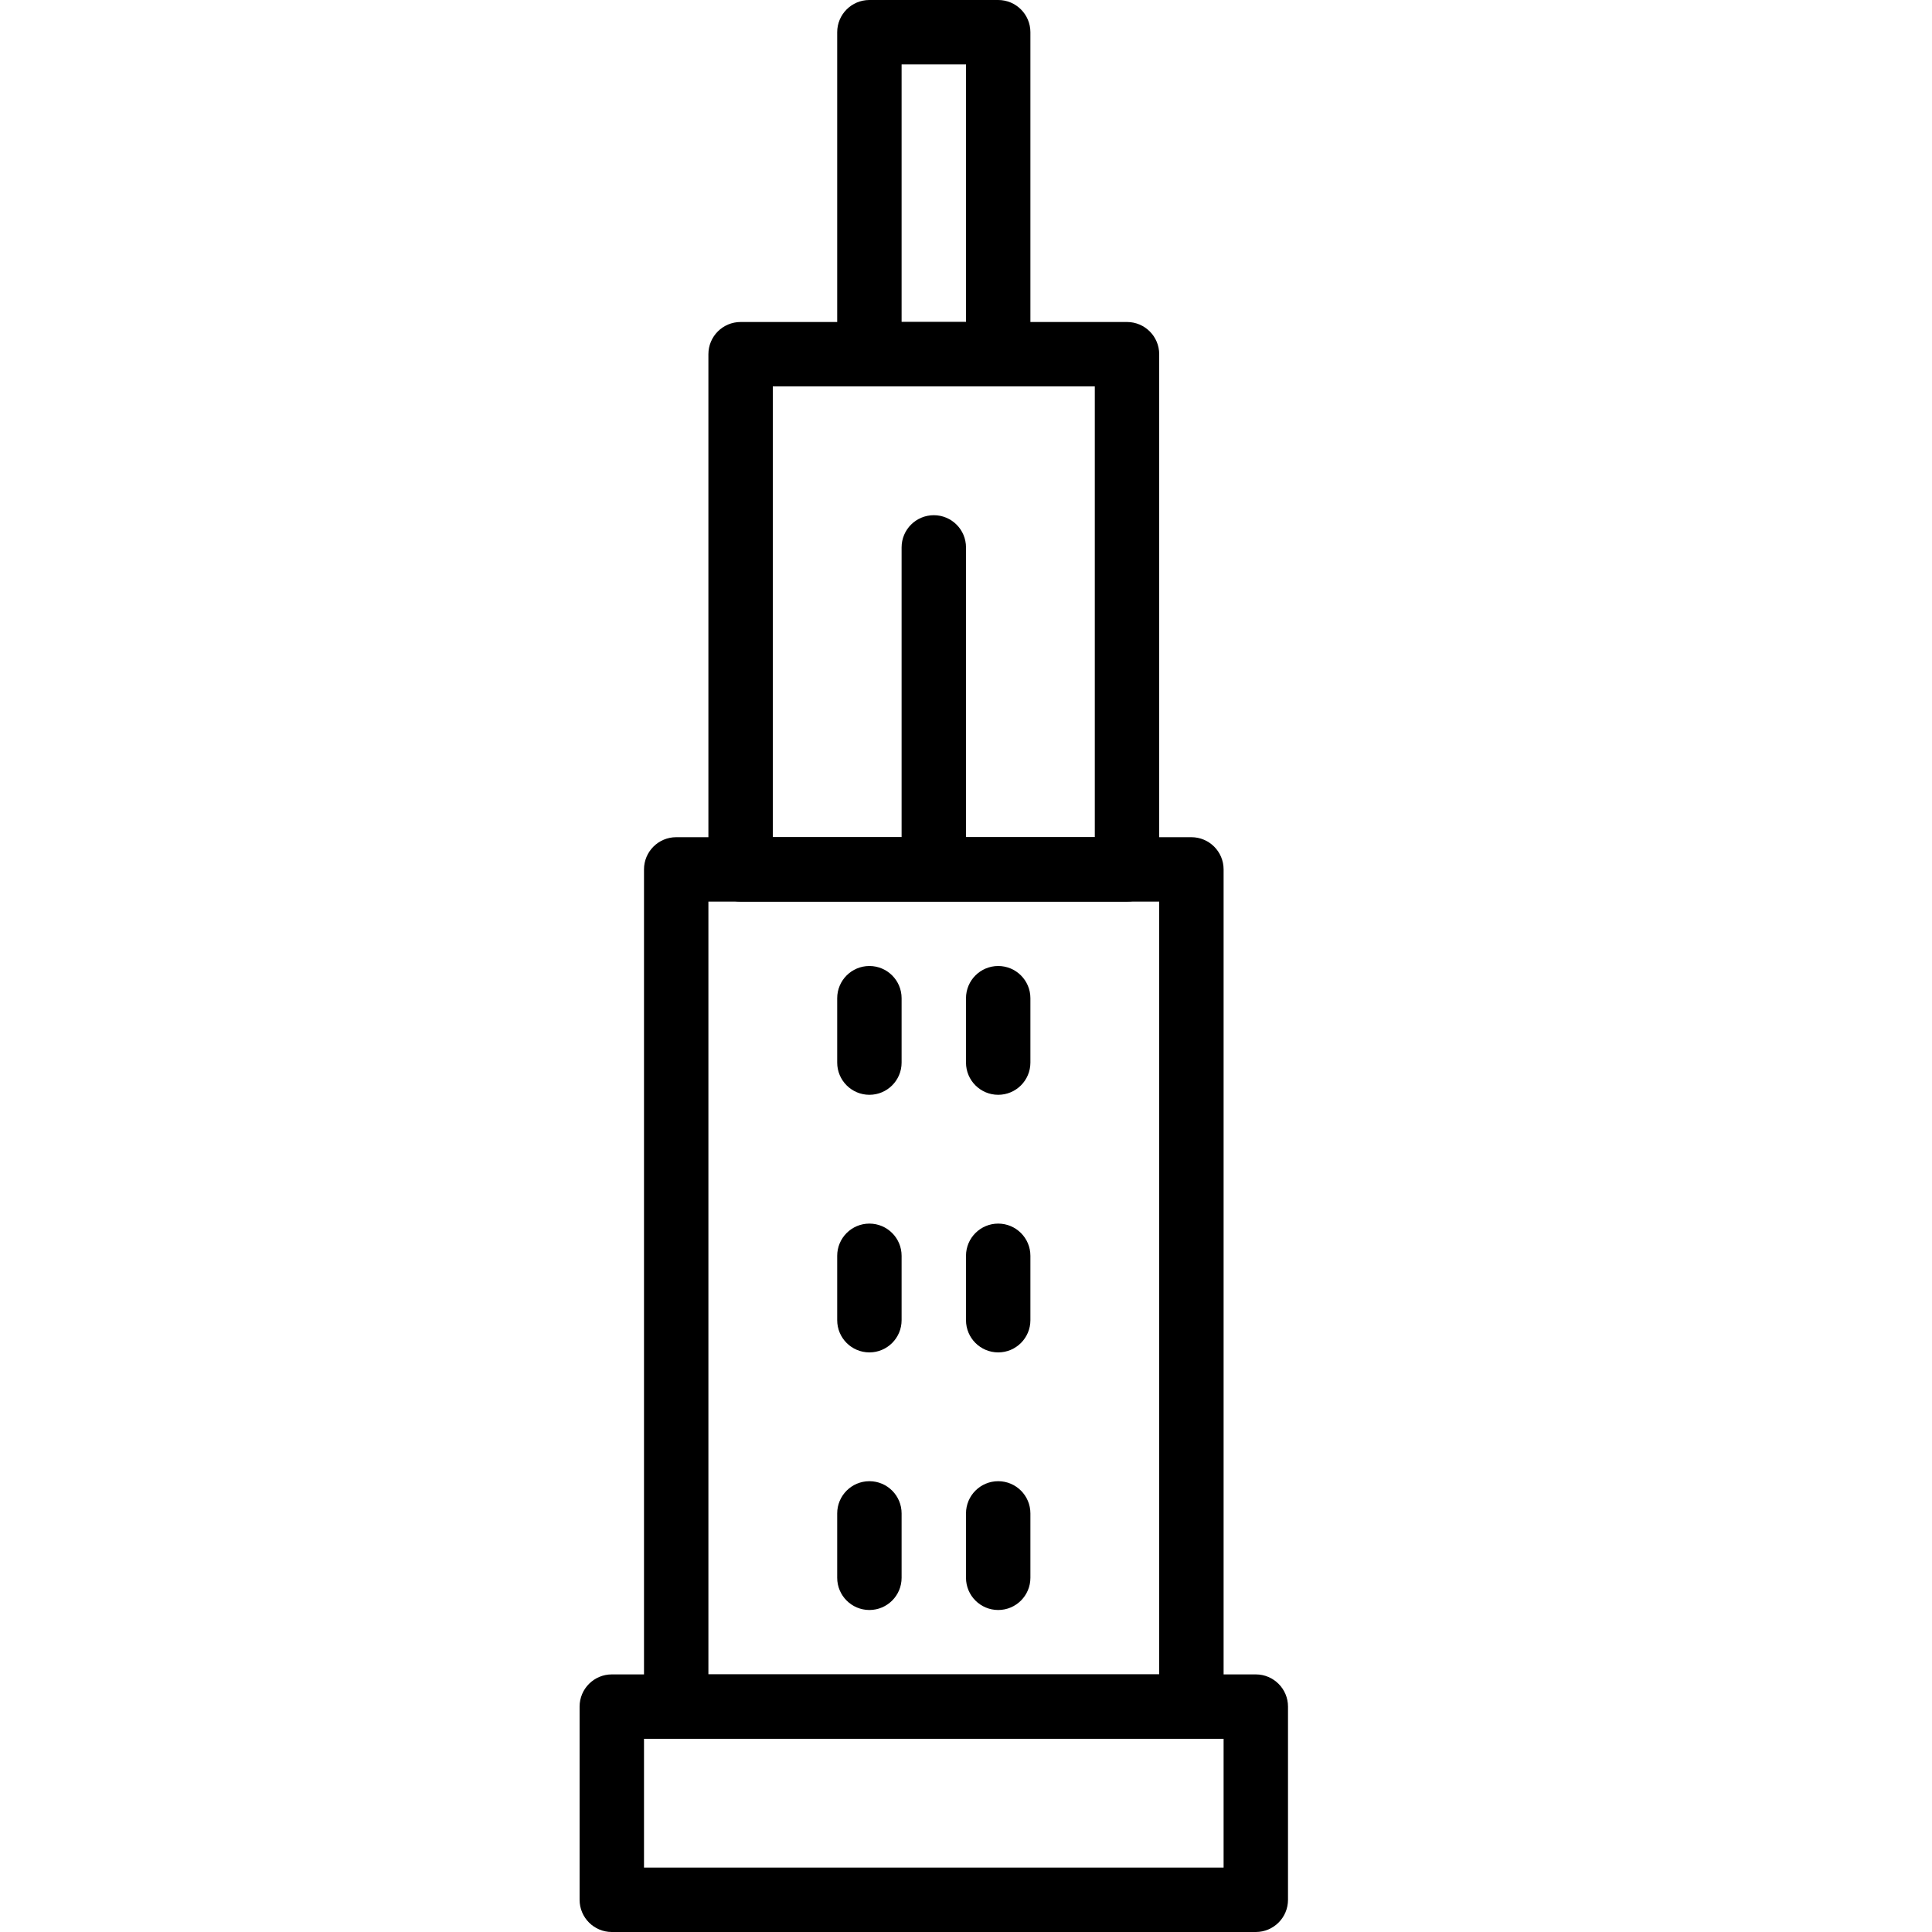
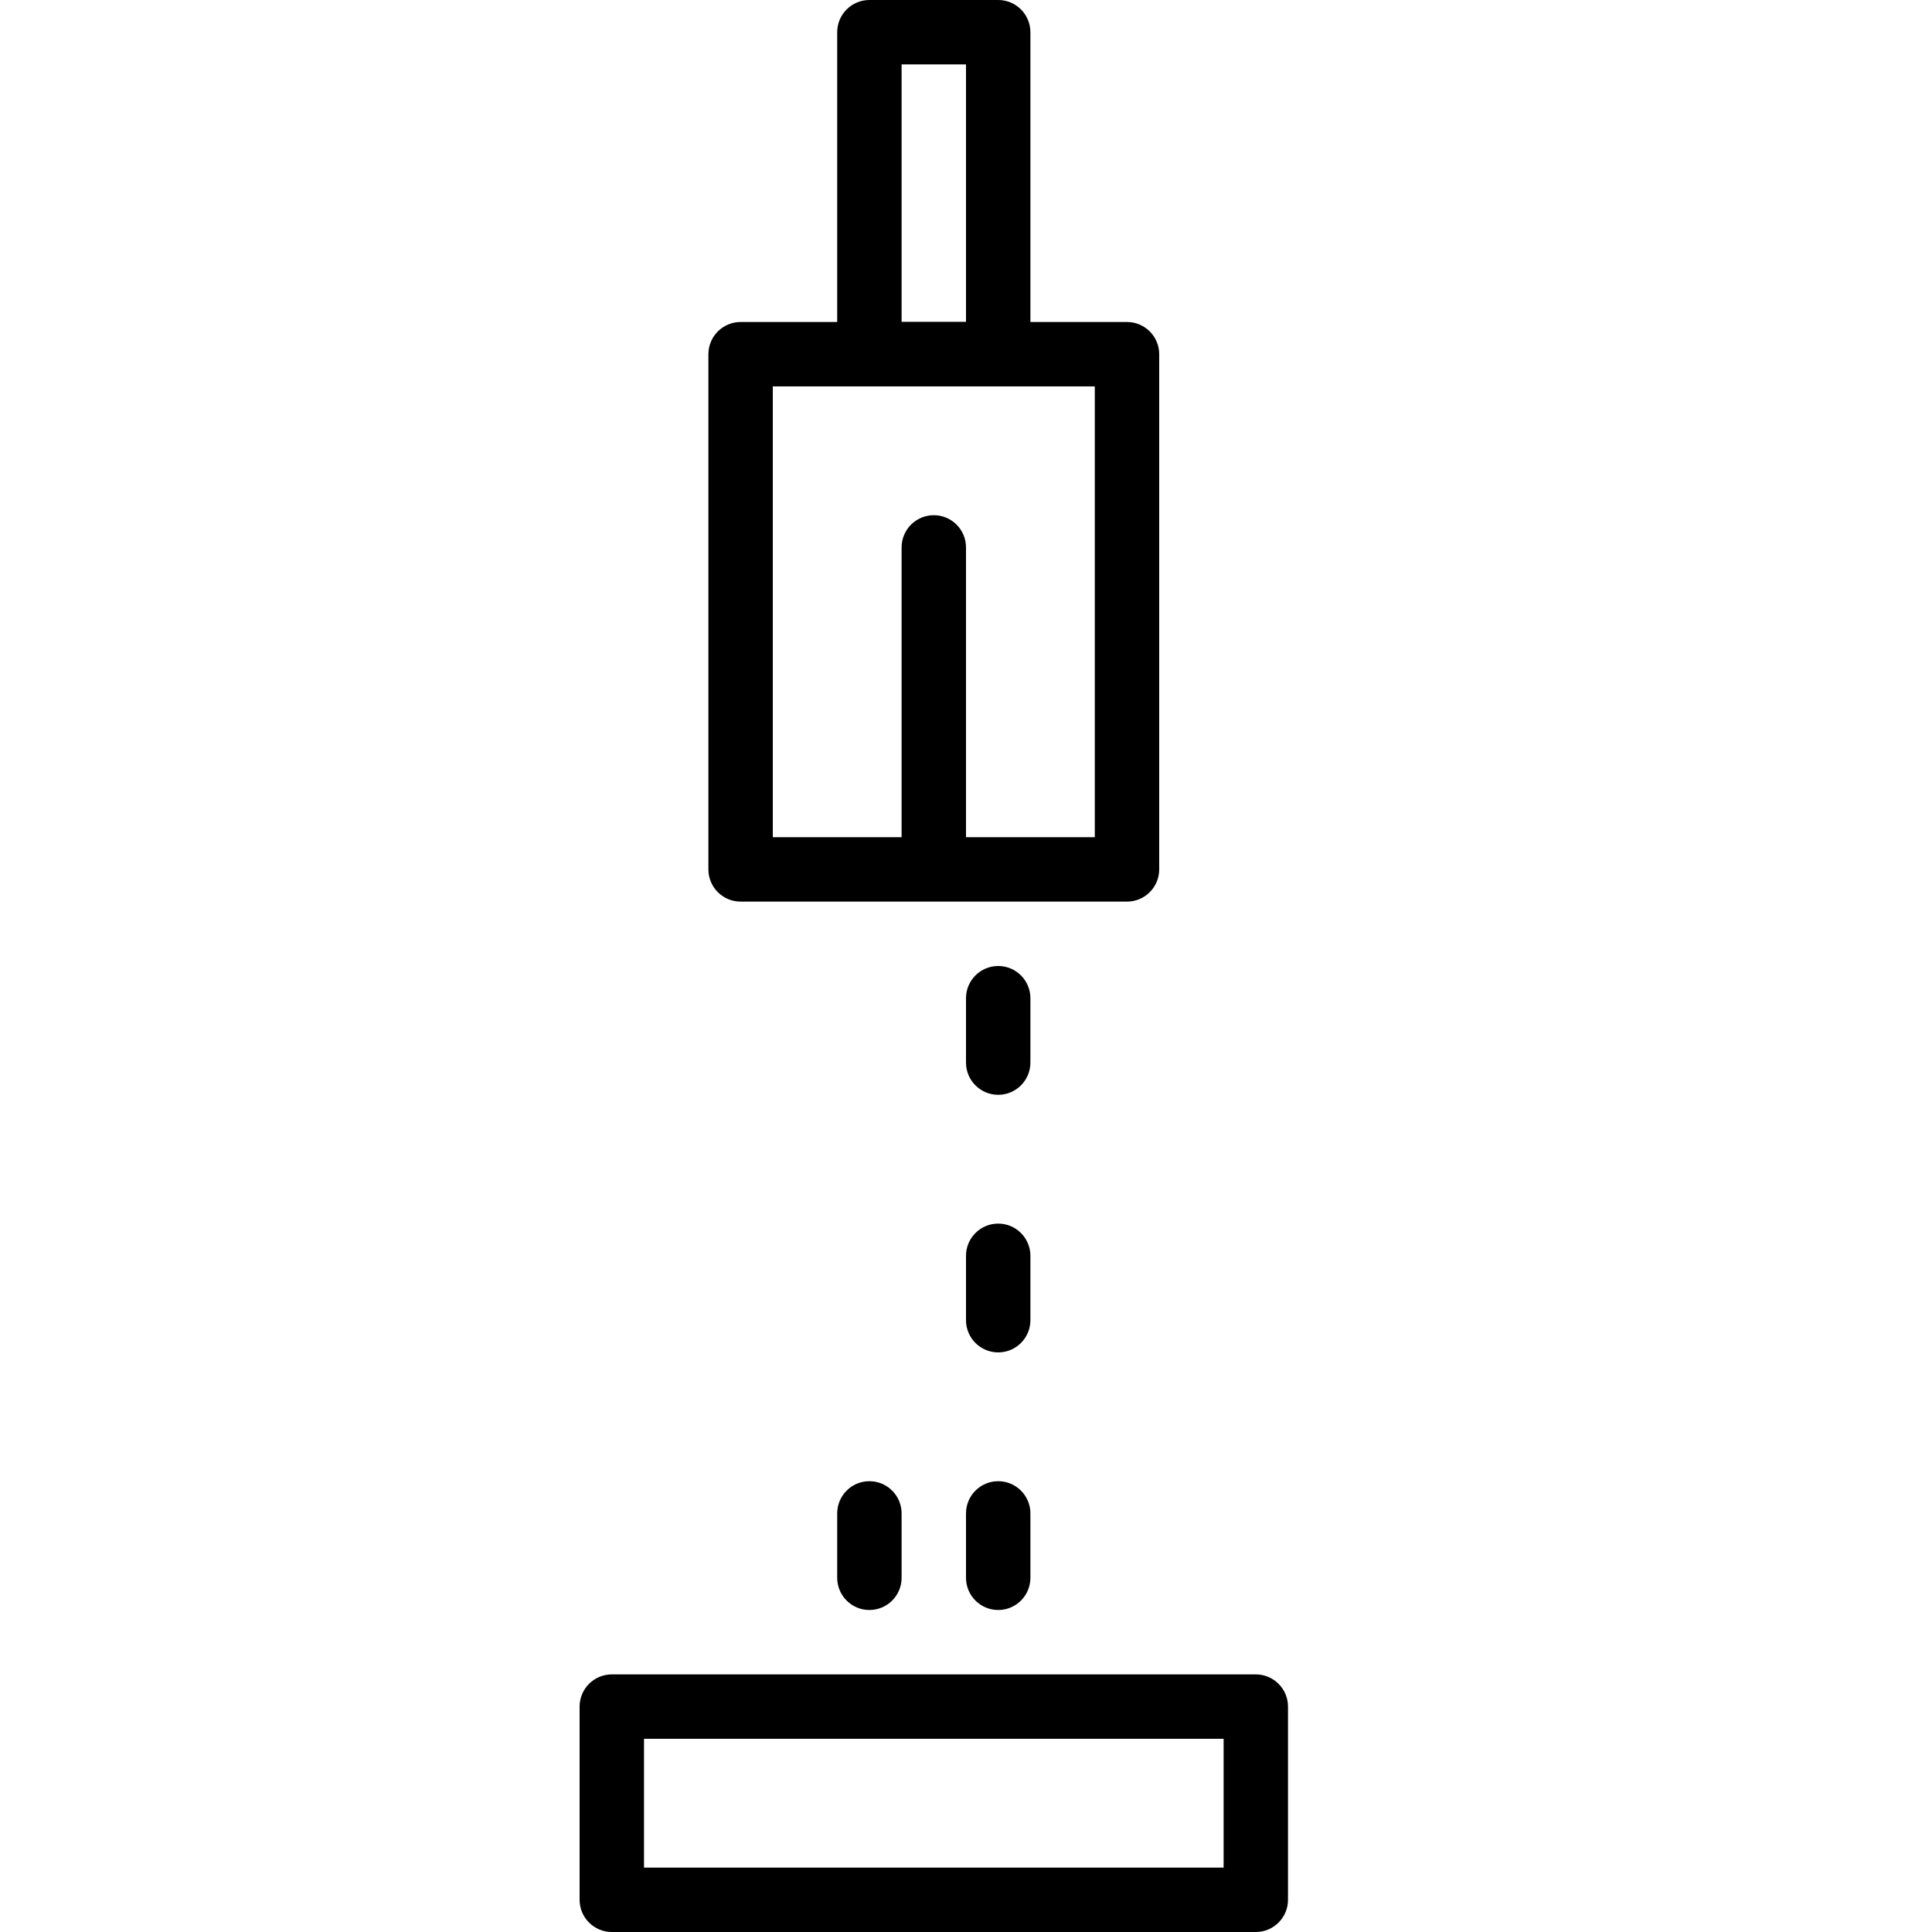
<svg xmlns="http://www.w3.org/2000/svg" version="1.1" x="0px" y="0px" viewBox="0 0 30 30" style="enable-background:new 0 0 30 30;" xml:space="preserve">
  <g id="Cad_1">
</g>
  <g id="Cad_2">
</g>
  <g id="Cad_Pencil">
</g>
  <g id="Cad_Compasses">
</g>
  <g id="Tools_1">
</g>
  <g id="Tools_2">
</g>
  <g id="Ruler_1">
</g>
  <g id="Ruler_2">
</g>
  <g id="Workspace_1">
</g>
  <g id="Workspace_2">
</g>
  <g id="Cad_3">
</g>
  <g id="_x33_D_Box">
</g>
  <g id="Section_Symbol">
</g>
  <g id="Outlet_Symbol">
</g>
  <g id="Cad_File">
</g>
  <g id="Blueprint">
</g>
  <g id="Construction_Plan">
</g>
  <g id="Roof_Plan">
</g>
  <g id="House_Construction">
</g>
  <g id="Building_Construction">
</g>
  <g id="Work_Table">
</g>
  <g id="Table_Cad">
</g>
  <g id="House_Plan">
</g>
  <g id="Tape_Measure">
</g>
  <g id="Cad_Paper">
</g>
  <g id="Cad_Papers">
</g>
  <g id="Stairs">
</g>
  <g id="Pillar">
</g>
  <g id="Bricks">
</g>
  <g id="Pantheon">
</g>
  <g id="House">
</g>
  <g id="Skyscraper">
    <g id="Skyscraper_1_">
      <g>
-         <path d="M18.5,27h-8c-0.276,0-0.5-0.224-0.5-0.5v-13c0-0.276,0.224-0.5,0.5-0.5h8c0.276,0,0.5,0.224,0.5,0.5v13     C19,26.776,18.776,27,18.5,27z M11,26h7V14h-7V26z" />
-       </g>
+         </g>
      <g>
        <path d="M19.5,30h-10C9.224,30,9,29.776,9,29.5v-3C9,26.224,9.224,26,9.5,26h10c0.276,0,0.5,0.224,0.5,0.5v3     C20,29.776,19.776,30,19.5,30z M10,29h9v-2h-9V29z" />
      </g>
      <g>
        <path d="M17.5,14h-6c-0.276,0-0.5-0.224-0.5-0.5v-8C11,5.224,11.224,5,11.5,5h6C17.776,5,18,5.224,18,5.5v8     C18,13.776,17.776,14,17.5,14z M12,13h5V6h-5V13z" />
      </g>
      <g>
        <path d="M15.5,6h-2C13.224,6,13,5.776,13,5.5v-5C13,0.224,13.224,0,13.5,0h2C15.776,0,16,0.224,16,0.5v5     C16,5.776,15.776,6,15.5,6z M14,5h1V1h-1V5z" />
      </g>
      <g>
        <path d="M14.5,13.75c-0.276,0-0.5-0.224-0.5-0.5V8.5C14,8.224,14.224,8,14.5,8S15,8.224,15,8.5v4.75     C15,13.526,14.776,13.75,14.5,13.75z" />
      </g>
      <g>
        <path d="M13.5,25c-0.276,0-0.5-0.224-0.5-0.5v-1c0-0.276,0.224-0.5,0.5-0.5s0.5,0.224,0.5,0.5v1C14,24.776,13.776,25,13.5,25z" />
      </g>
      <g>
        <path d="M15.5,25c-0.276,0-0.5-0.224-0.5-0.5v-1c0-0.276,0.224-0.5,0.5-0.5s0.5,0.224,0.5,0.5v1C16,24.776,15.776,25,15.5,25z" />
      </g>
      <g>
-         <path d="M13.5,21c-0.276,0-0.5-0.224-0.5-0.5v-1c0-0.276,0.224-0.5,0.5-0.5s0.5,0.224,0.5,0.5v1C14,20.776,13.776,21,13.5,21z" />
-       </g>
+         </g>
      <g>
        <path d="M15.5,21c-0.276,0-0.5-0.224-0.5-0.5v-1c0-0.276,0.224-0.5,0.5-0.5s0.5,0.224,0.5,0.5v1C16,20.776,15.776,21,15.5,21z" />
      </g>
      <g>
-         <path d="M13.5,17c-0.276,0-0.5-0.224-0.5-0.5v-1c0-0.276,0.224-0.5,0.5-0.5s0.5,0.224,0.5,0.5v1C14,16.776,13.776,17,13.5,17z" />
-       </g>
+         </g>
      <g>
        <path d="M15.5,17c-0.276,0-0.5-0.224-0.5-0.5v-1c0-0.276,0.224-0.5,0.5-0.5s0.5,0.224,0.5,0.5v1C16,16.776,15.776,17,15.5,17z" />
      </g>
    </g>
  </g>
  <g id="Building">
</g>
</svg>